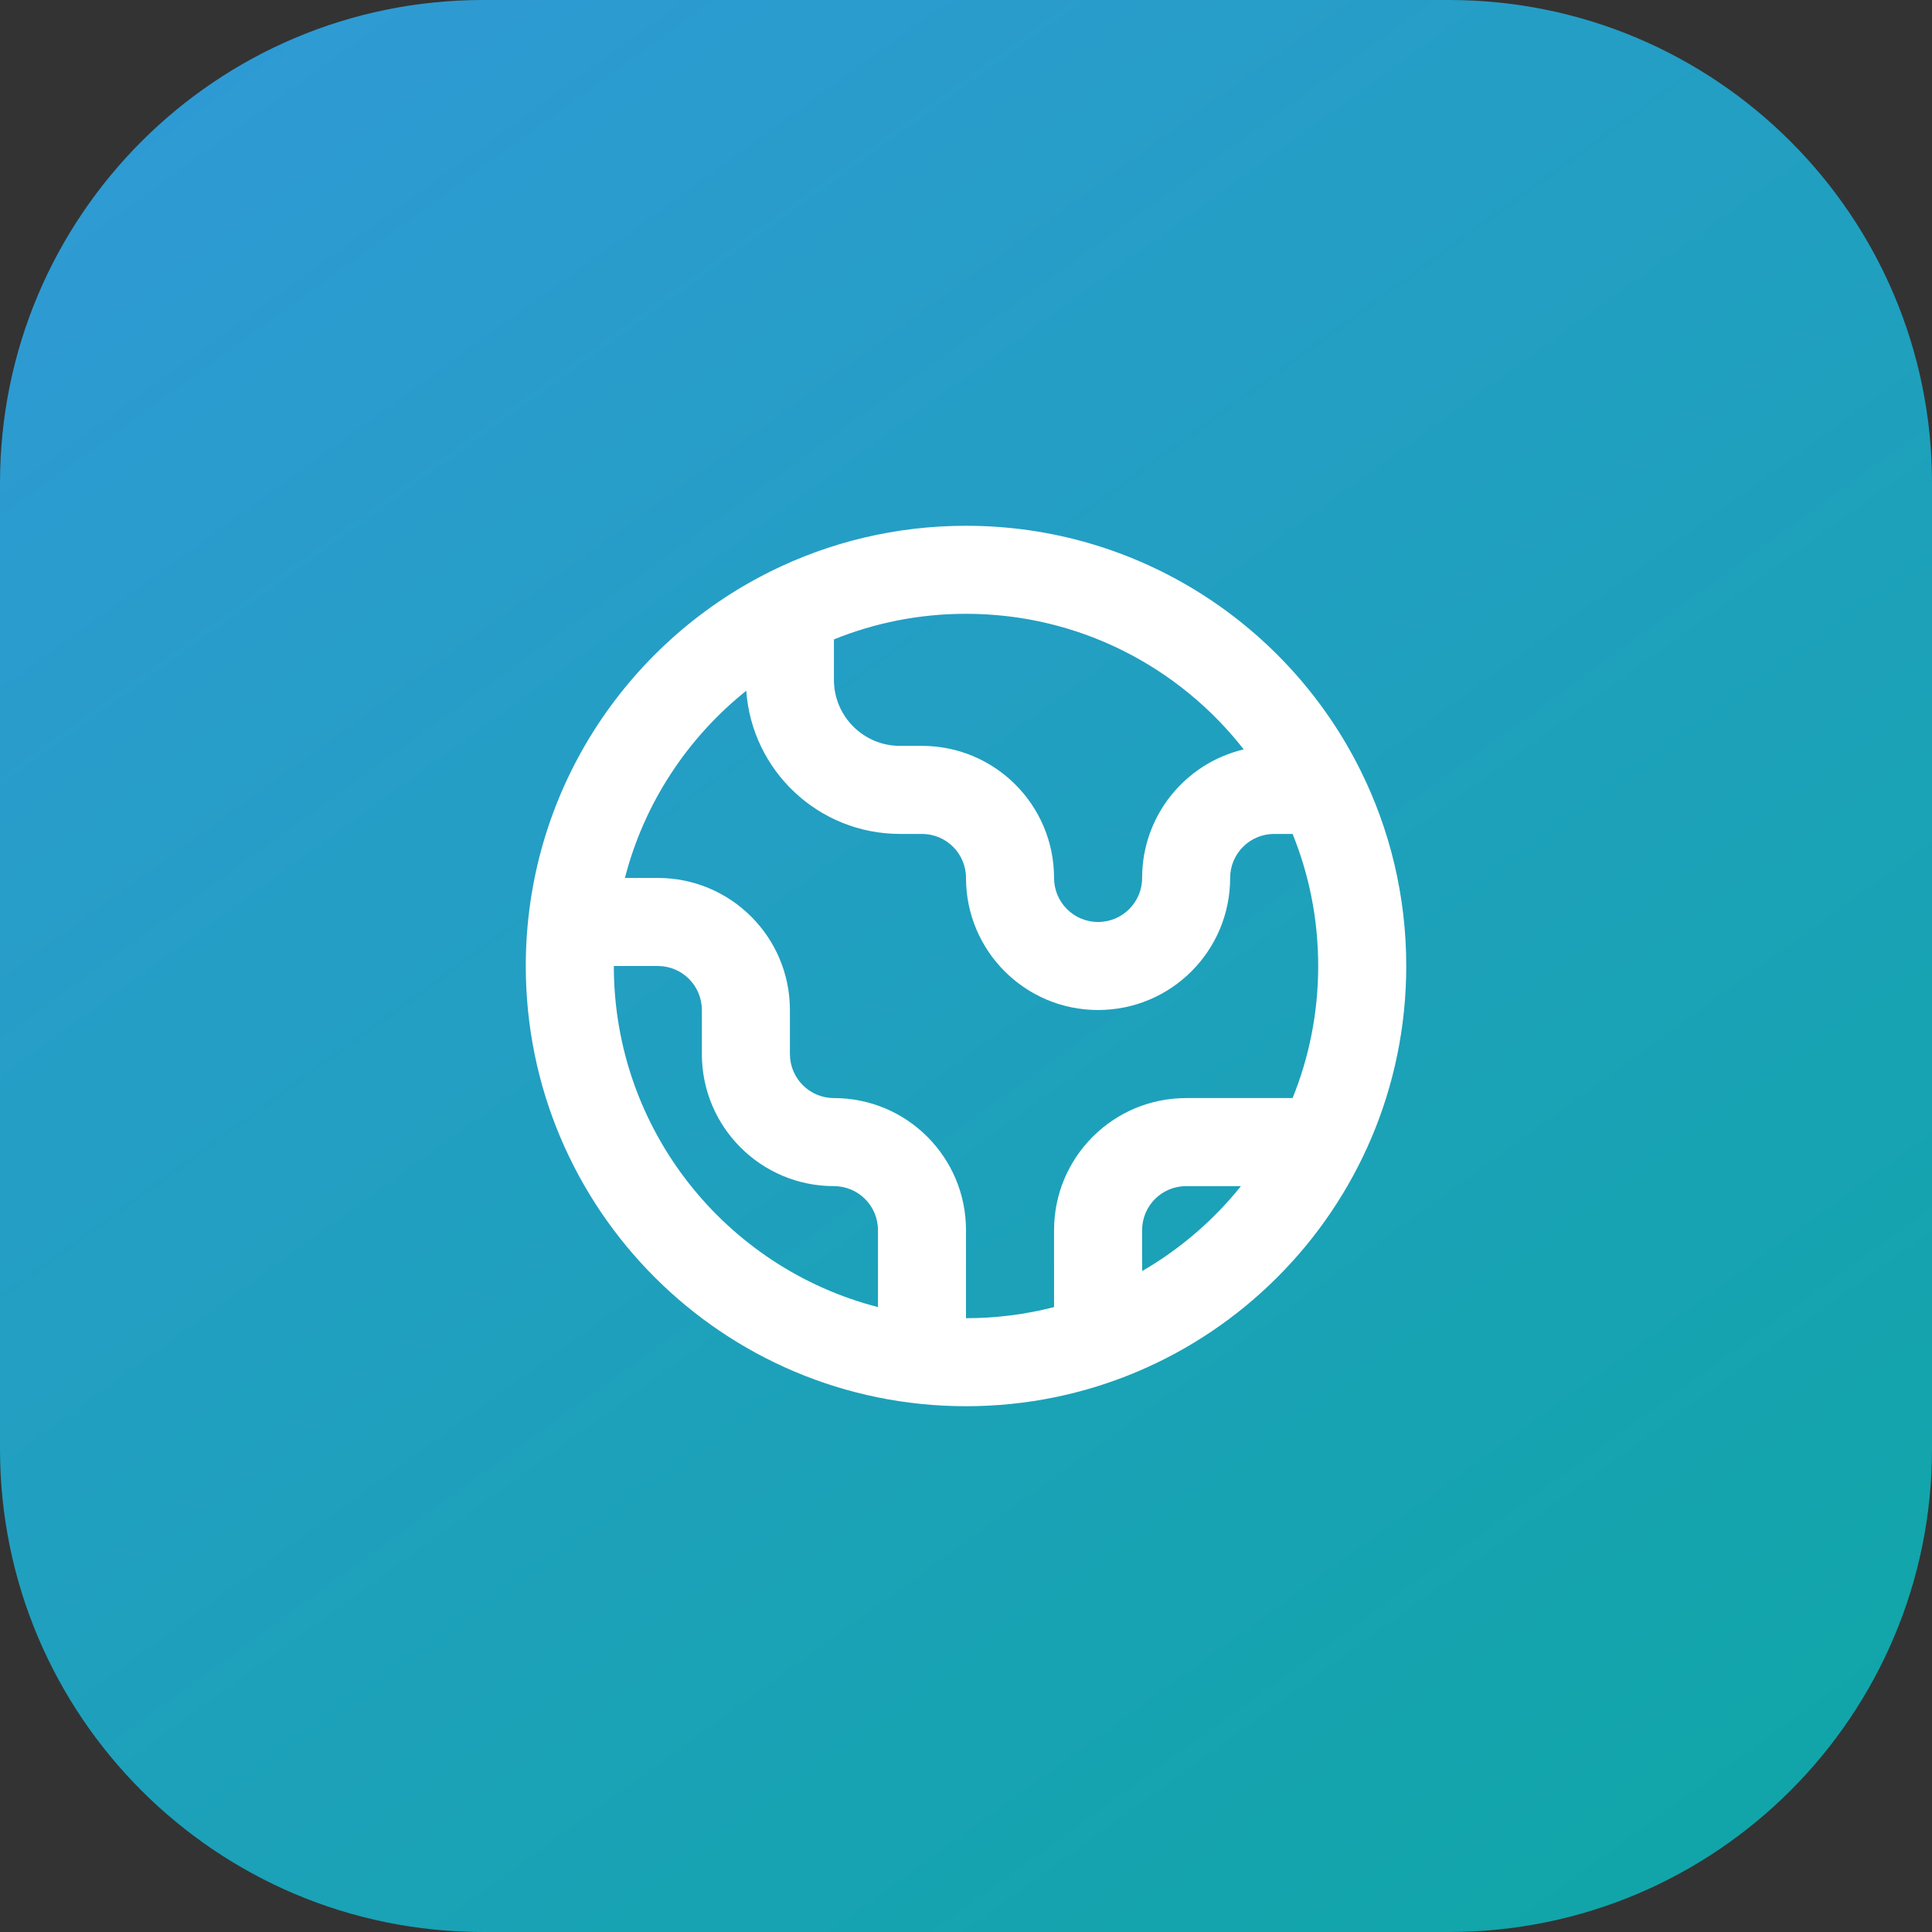
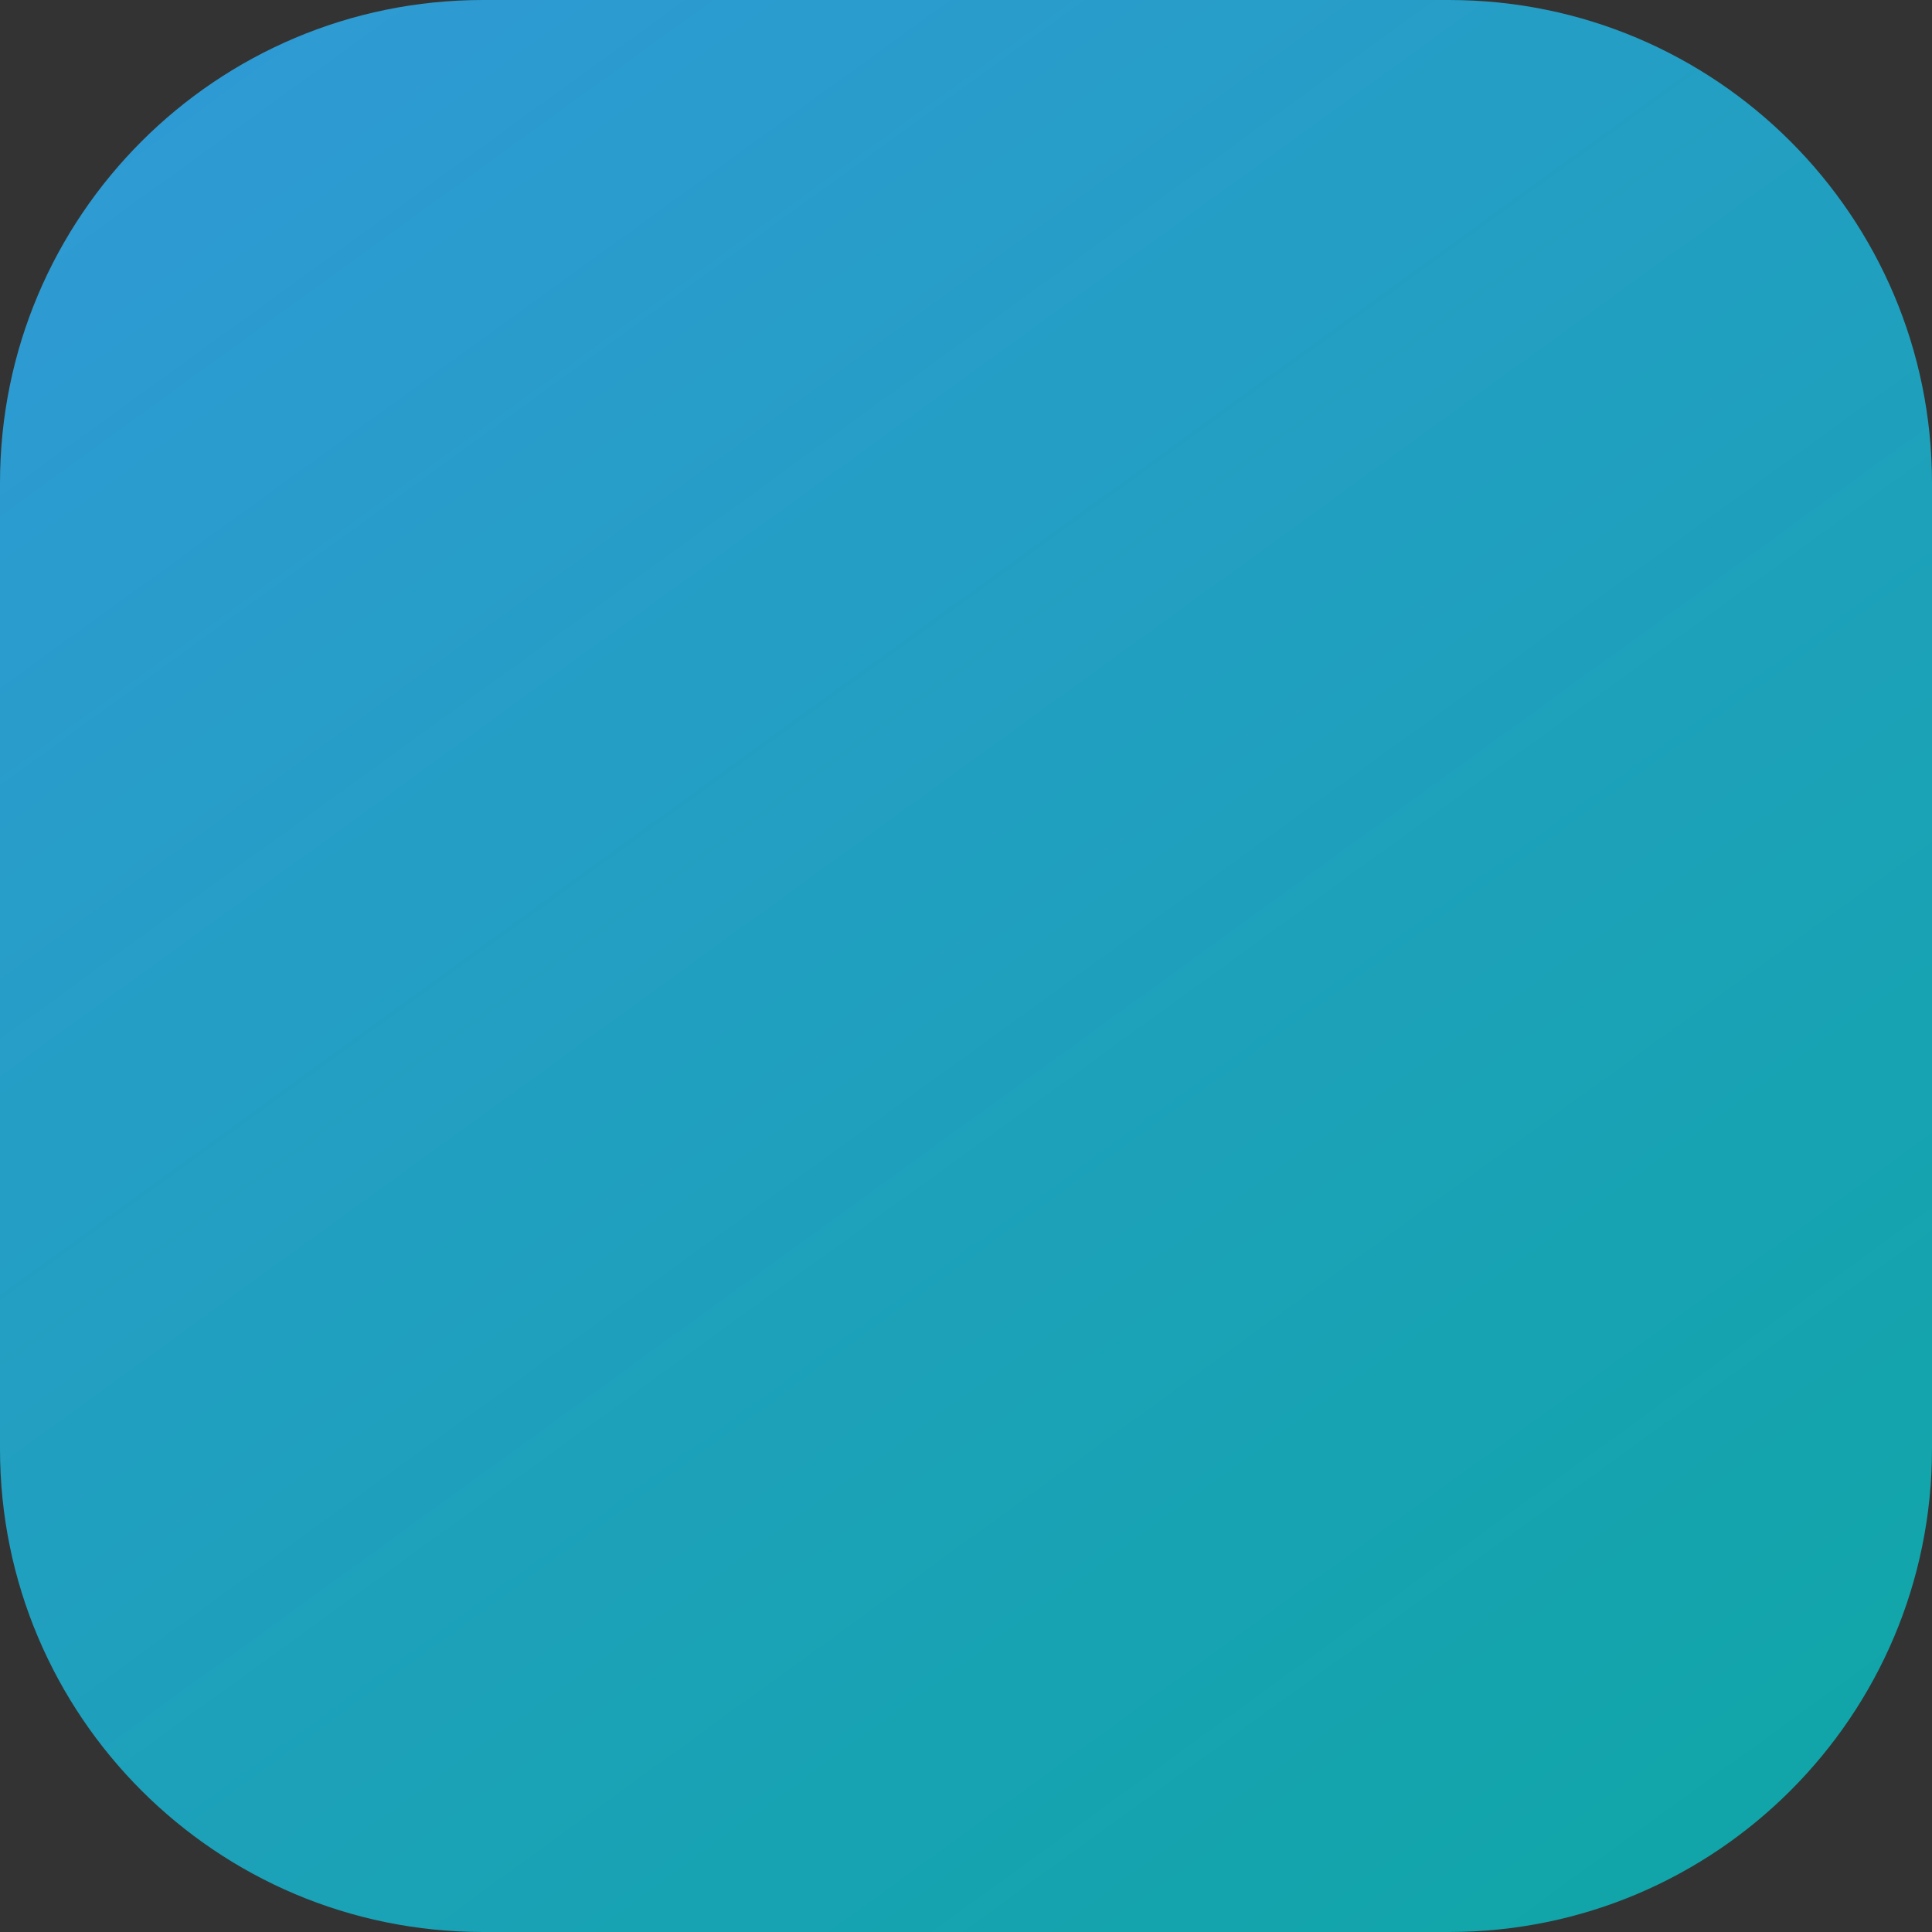
<svg xmlns="http://www.w3.org/2000/svg" width="64" height="64" viewBox="0 0 64 64" fill="none">
  <rect x="0" y="0" width="64" height="64" fill="#333333" stroke="none" />
  <path d="M0 16C0 7.163 7.163 0 16 0H48C56.837 0 64 7.163 64 16V48C64 56.837 56.837 64 48 64H16C7.163 64 0 56.837 0 48V16Z" fill="url(#paint0_linear_13981_8976)" />
-   <path fill-rule="evenodd" clip-rule="evenodd" d="M20.701 29.083H21.792C24.208 29.083 26.167 31.042 26.167 33.458V34.917C26.167 35.722 26.82 36.375 27.625 36.375C30.042 36.375 32 38.334 32 40.75V43.667C33.008 43.667 33.985 43.539 34.917 43.299V40.75C34.917 38.334 36.876 36.375 39.292 36.375H42.819C43.366 35.024 43.667 33.547 43.667 32C43.667 30.453 43.366 28.976 42.819 27.625L42.209 27.625C41.403 27.625 40.75 28.278 40.75 29.083C40.75 31.5 38.792 33.458 36.375 33.458C33.959 33.458 32 31.5 32 29.083C32 28.278 31.347 27.625 30.542 27.625H29.813C27.115 27.625 24.907 25.532 24.721 22.882C22.777 24.436 21.34 26.6 20.701 29.083ZM25.519 18.932C20.717 21.319 17.417 26.274 17.417 32C17.417 40.054 23.946 46.583 32 46.583C40.054 46.583 46.584 40.054 46.584 32C46.584 29.672 46.038 27.472 45.068 25.52C45.068 25.519 45.068 25.518 45.067 25.517C42.681 20.716 37.726 17.417 32 17.417C29.672 17.417 27.471 17.962 25.519 18.932ZM27.625 21.181V22.521C27.625 23.729 28.605 24.708 29.813 24.708H30.542C32.958 24.708 34.917 26.667 34.917 29.083C34.917 29.889 35.57 30.542 36.375 30.542C37.181 30.542 37.834 29.889 37.834 29.083C37.834 27.014 39.27 25.28 41.2 24.825C39.065 22.091 35.738 20.333 32 20.333C30.453 20.333 28.976 20.634 27.625 21.181ZM41.108 39.292H39.292C38.487 39.292 37.834 39.944 37.834 40.75V42.106C39.093 41.377 40.203 40.42 41.108 39.292ZM29.084 43.299C24.052 42.004 20.334 37.436 20.334 32H21.792C22.597 32 23.25 32.653 23.25 33.458V34.917C23.25 37.333 25.209 39.292 27.625 39.292C28.431 39.292 29.084 39.944 29.084 40.75V43.299Z" fill="white" />
  <defs>
    <linearGradient id="paint0_linear_13981_8976" x1="3.273" y1="-6.909" x2="56.727" y2="66.909" gradientUnits="userSpaceOnUse">
      <stop stop-color="#3299D9" />
      <stop offset="1" stop-color="#0FA6A6" />
    </linearGradient>
  </defs>
</svg>